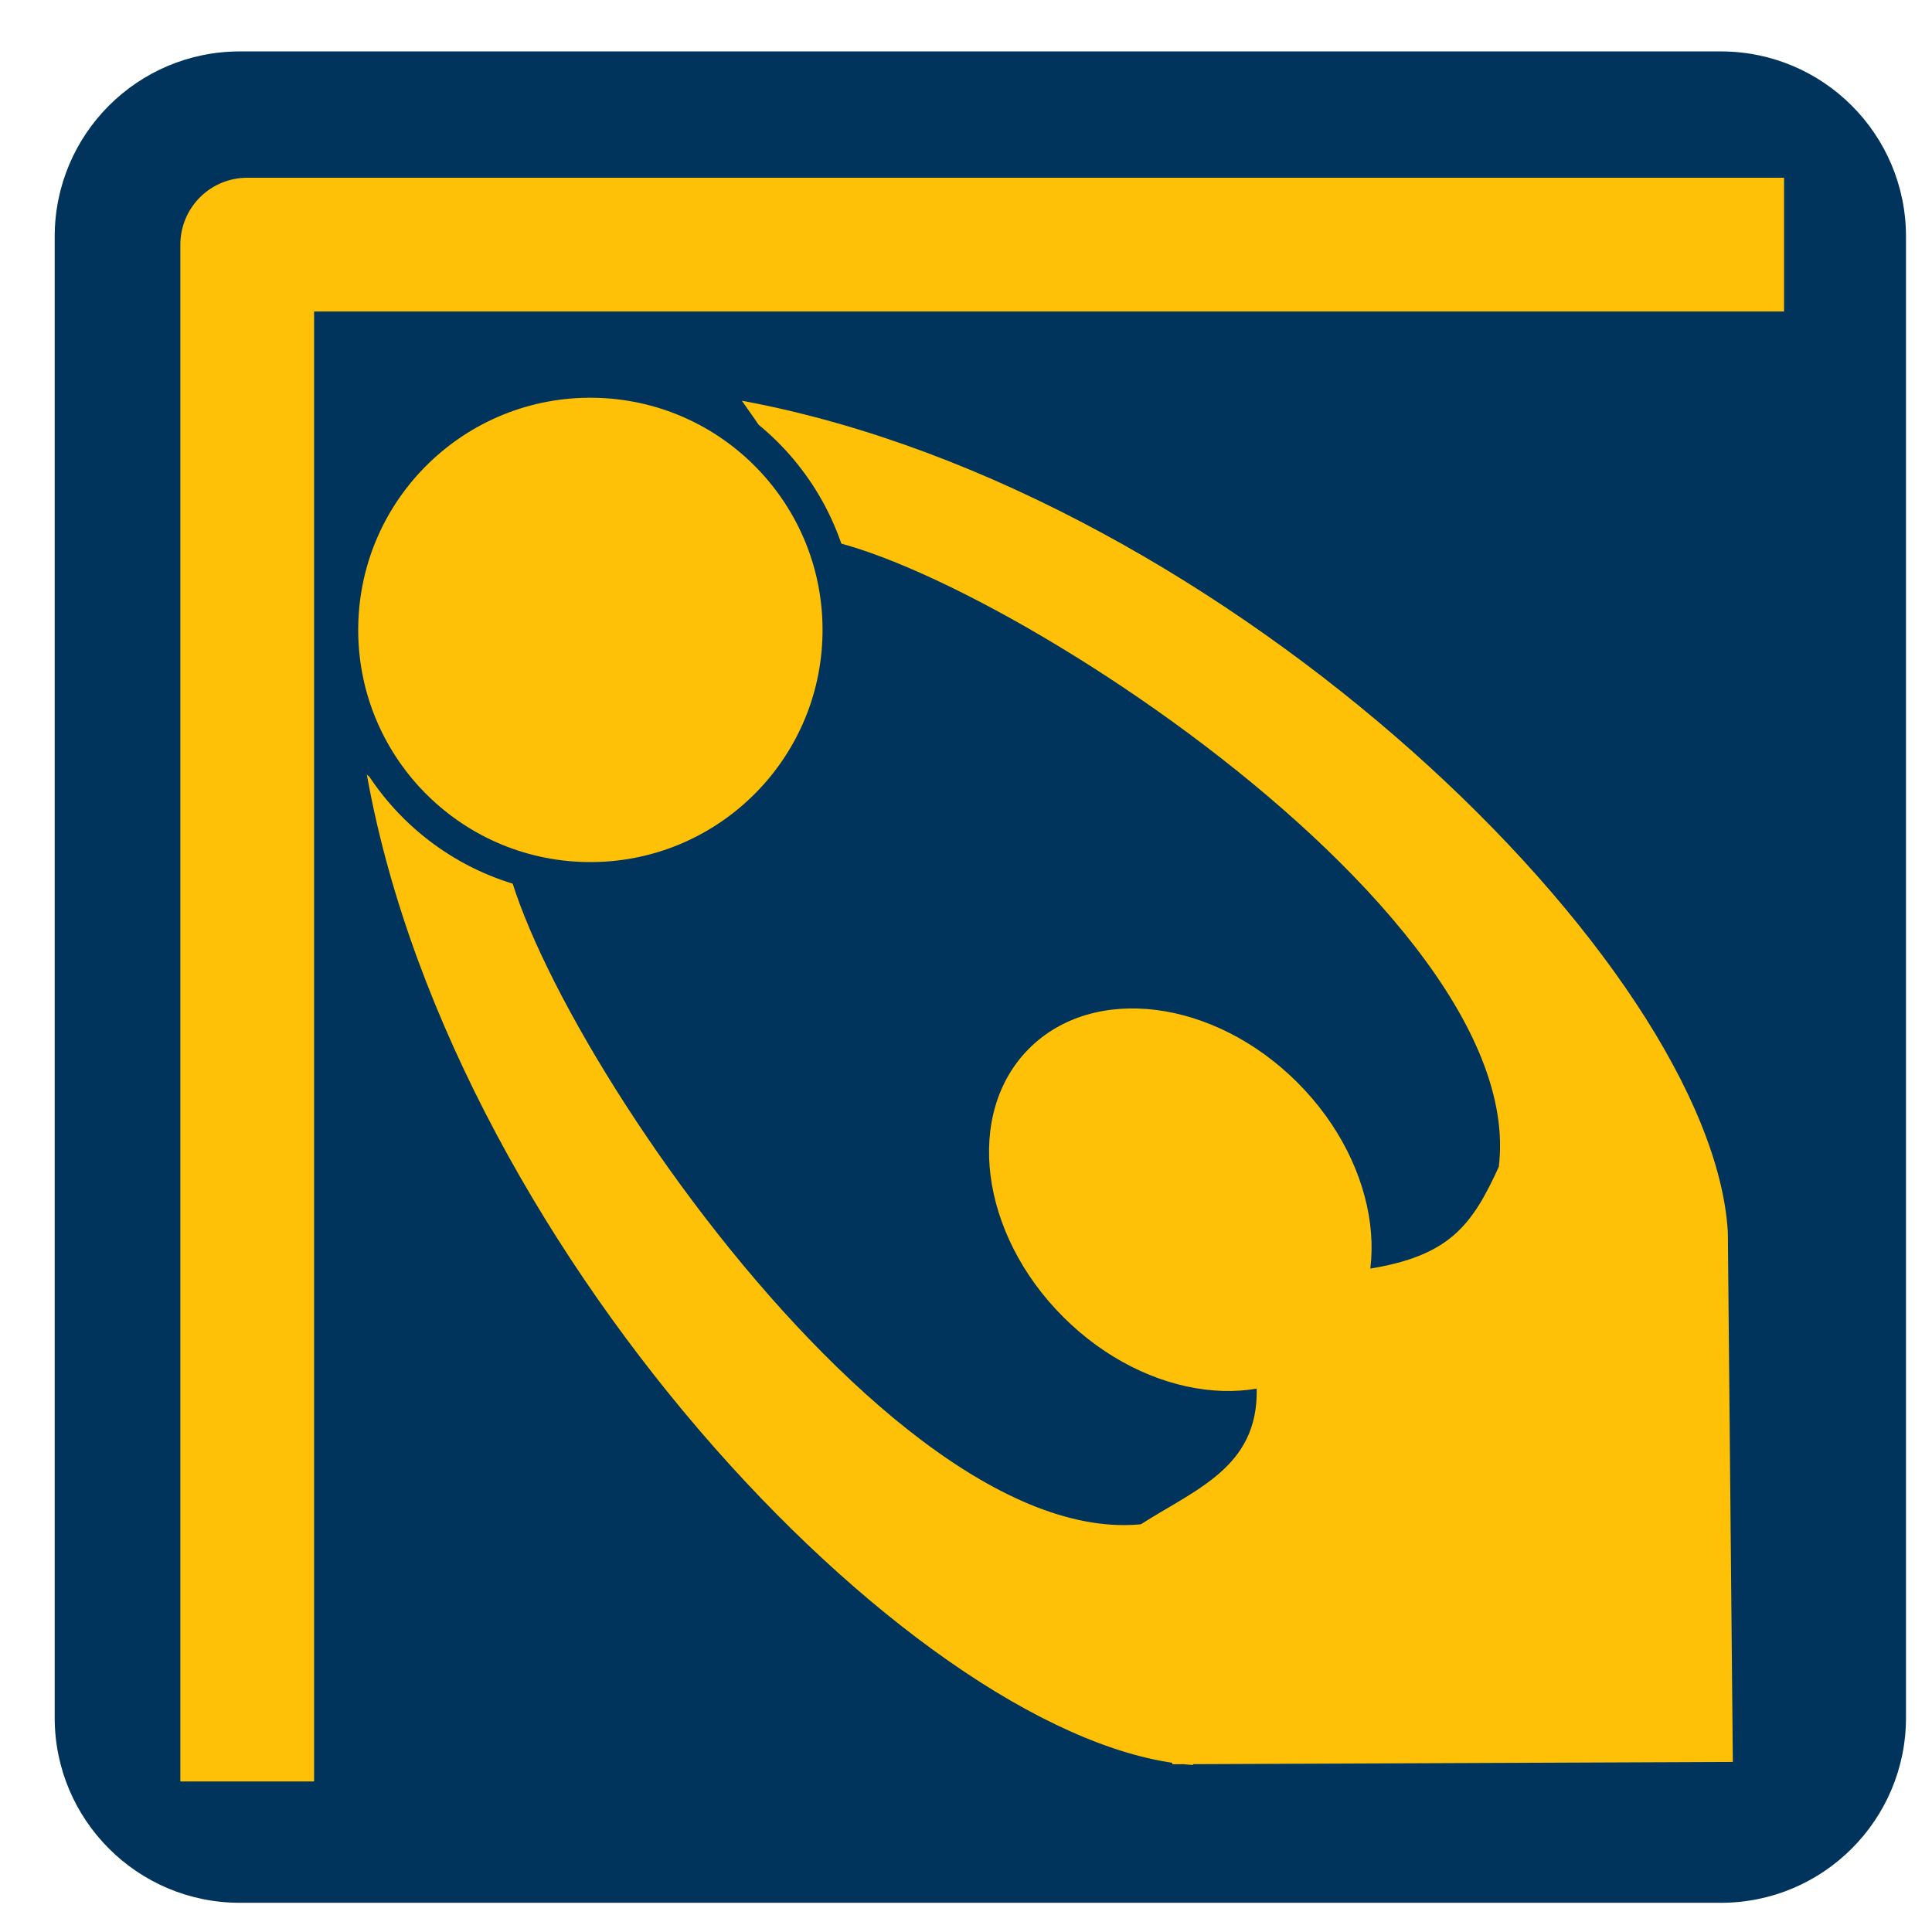
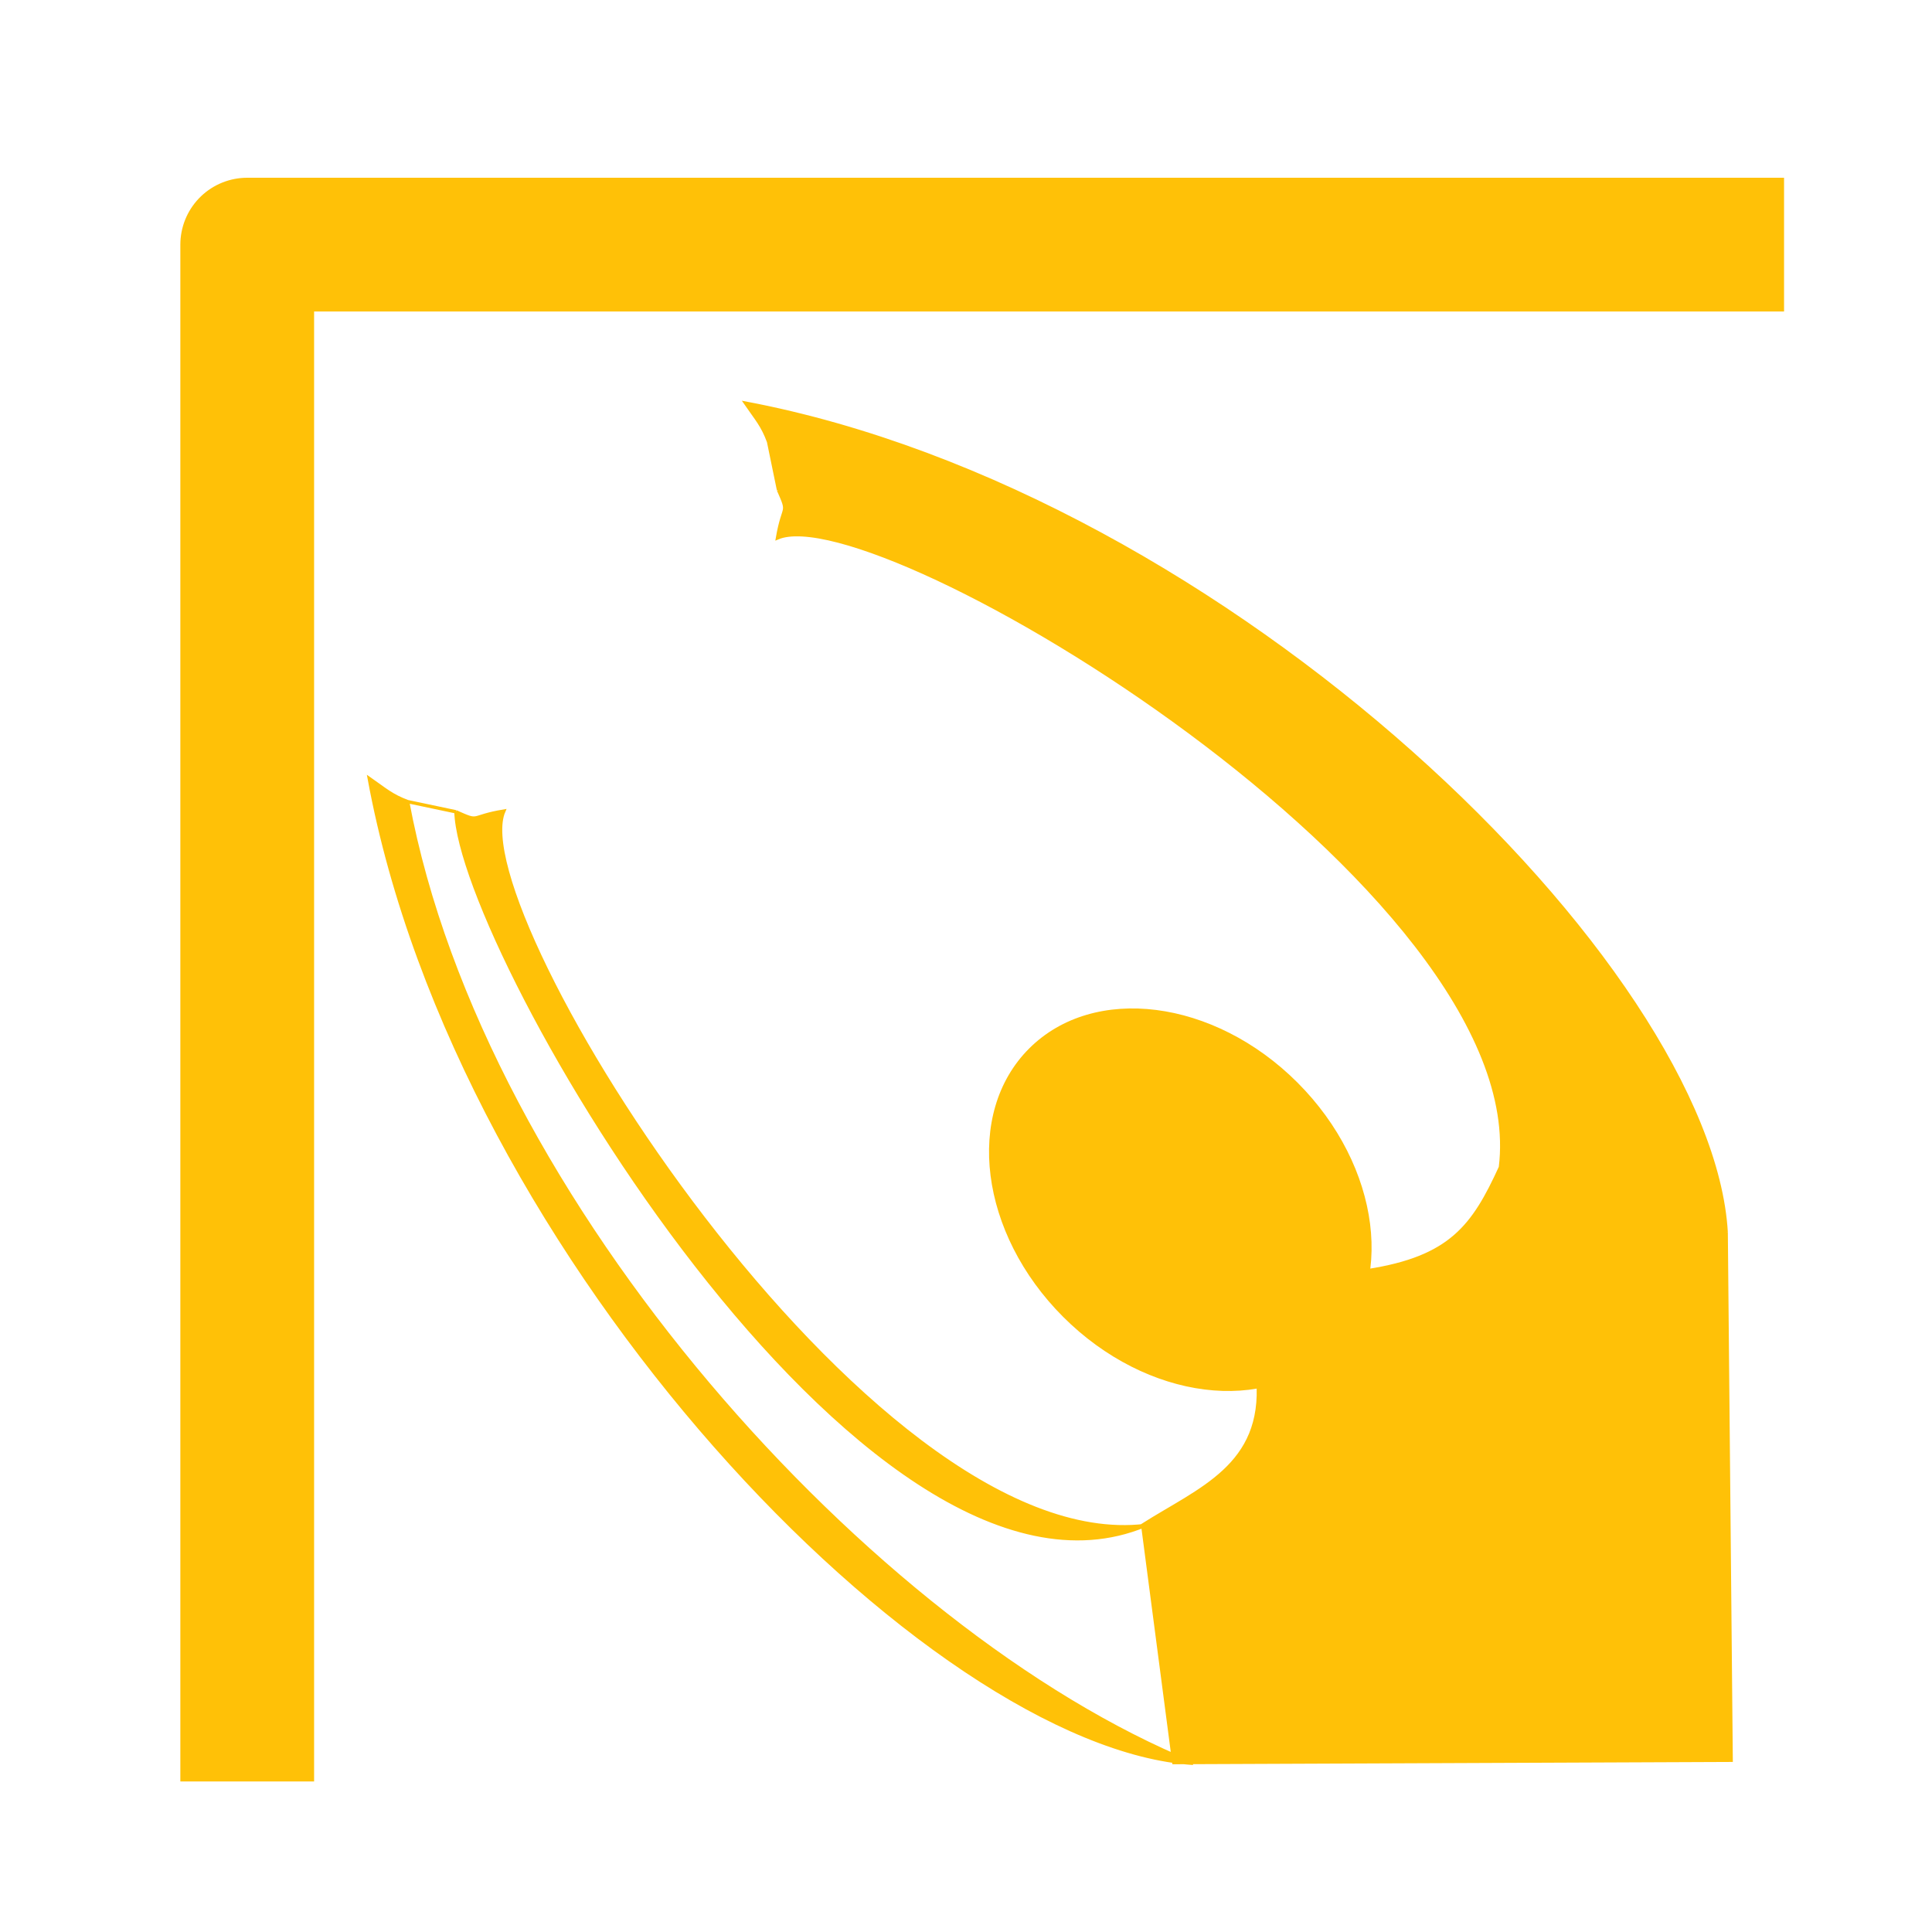
<svg xmlns="http://www.w3.org/2000/svg" width="26" height="26" viewBox="0 0 26 26" fill="none">
-   <path d="M23.159 0.692H3.227C1.851 0.692 0.736 1.808 0.736 3.184V23.116C0.736 24.491 1.851 25.607 3.227 25.607H23.159C24.535 25.607 25.65 24.491 25.65 23.116V3.184C25.65 1.808 24.535 0.692 23.159 0.692Z" fill="#00345C" />
  <path d="M23.109 3.292H3.327V23.074" stroke="#FFC107" stroke-width="1.8" stroke-linecap="square" stroke-linejoin="round" />
  <path d="M20.192 15.709C20.657 11.958 11.809 6.66 10.463 7.239C10.545 6.765 10.626 6.933 10.477 6.595C12.37 6.66 21.781 11.92 20.192 15.709Z" fill="#FFC107" />
  <path d="M23.23 16.581C21.492 12.255 15.732 6.976 10.343 5.944C10.261 5.723 10.184 5.644 10.033 5.425C16.538 6.656 23.019 13.017 23.23 16.581Z" fill="#FFC107" />
  <path d="M20.192 15.709C20.657 11.958 11.809 6.66 10.463 7.239C10.545 6.765 10.626 6.933 10.477 6.595C12.37 6.66 21.781 11.92 20.192 15.709Z" fill="#FFC107" />
-   <path d="M23.23 16.581C21.492 12.255 15.732 6.976 10.343 5.944C10.261 5.723 10.184 5.644 10.033 5.425C16.538 6.656 23.019 13.017 23.23 16.581Z" fill="#FFC107" />
  <path d="M20.192 15.709C21.781 11.92 12.37 6.66 10.477 6.595L10.343 5.944C15.732 6.976 21.492 12.255 23.23 16.581L23.297 23.689L15.797 23.72L15.378 20.524C16.143 20.038 17.016 19.73 16.929 18.574L18.402 17.101C19.522 16.928 19.829 16.503 20.192 15.709Z" fill="#FFC107" />
  <path d="M15.408 20.53C11.654 20.976 6.195 12.258 6.78 10.915C6.306 10.994 6.473 11.076 6.136 10.925C6.192 12.819 11.611 22.099 15.408 20.53Z" fill="#FFC107" />
-   <path d="M16.056 23.73C11.739 21.97 6.49 16.182 5.486 10.788C5.265 10.705 5.187 10.628 4.969 10.476C6.166 16.987 12.493 23.501 16.056 23.73Z" fill="#FFC107" />
  <path d="M15.408 20.53C11.654 20.976 6.195 12.258 6.78 10.915C6.306 10.994 6.473 11.076 6.136 10.925C6.192 12.819 11.611 22.099 15.408 20.53Z" fill="#FFC107" />
  <path d="M16.056 23.73C11.739 21.97 6.49 16.182 5.486 10.788C5.265 10.705 5.187 10.628 4.969 10.476C6.166 16.987 12.493 23.501 16.056 23.73Z" fill="#FFC107" />
-   <path d="M15.408 20.53C11.611 22.099 6.192 12.819 6.136 10.925L5.486 10.788C6.49 16.182 11.739 21.97 16.056 23.73L15.408 20.53Z" fill="#FFC107" />
  <path d="M20.192 15.709C20.657 11.958 11.809 6.66 10.463 7.239C10.545 6.765 10.626 6.933 10.477 6.595M20.192 15.709C21.781 11.92 12.37 6.66 10.477 6.595M20.192 15.709C19.829 16.503 19.522 16.928 18.402 17.101L16.929 18.574C17.016 19.73 16.143 20.038 15.378 20.524L15.797 23.72L23.297 23.689L23.23 16.581M10.477 6.595L10.343 5.944M23.23 16.581C21.492 12.255 15.732 6.976 10.343 5.944M23.23 16.581C23.019 13.017 16.538 6.656 10.033 5.425C10.184 5.644 10.261 5.723 10.343 5.944M15.408 20.53C11.654 20.976 6.195 12.258 6.78 10.915C6.306 10.994 6.473 11.076 6.136 10.925M15.408 20.53C11.611 22.099 6.192 12.819 6.136 10.925M15.408 20.53L16.056 23.73M6.136 10.925L5.486 10.788M16.056 23.73C11.739 21.97 6.49 16.182 5.486 10.788M16.056 23.73C12.493 23.501 6.166 16.987 4.969 10.476C5.187 10.628 5.265 10.705 5.486 10.788" stroke="#FFC107" stroke-width="0.045" />
-   <circle cx="3.124" cy="3.124" r="3.347" transform="matrix(-1 -0.016 -0.016 1 11.119 5.403)" fill="#FFC107" stroke="#00345C" stroke-width="0.446" />
  <ellipse cx="2.23" cy="2.878" rx="2.23" ry="2.878" transform="matrix(-0.707 0.707 0.707 0.707 15.426 12.534)" fill="#FFC107" />
</svg>